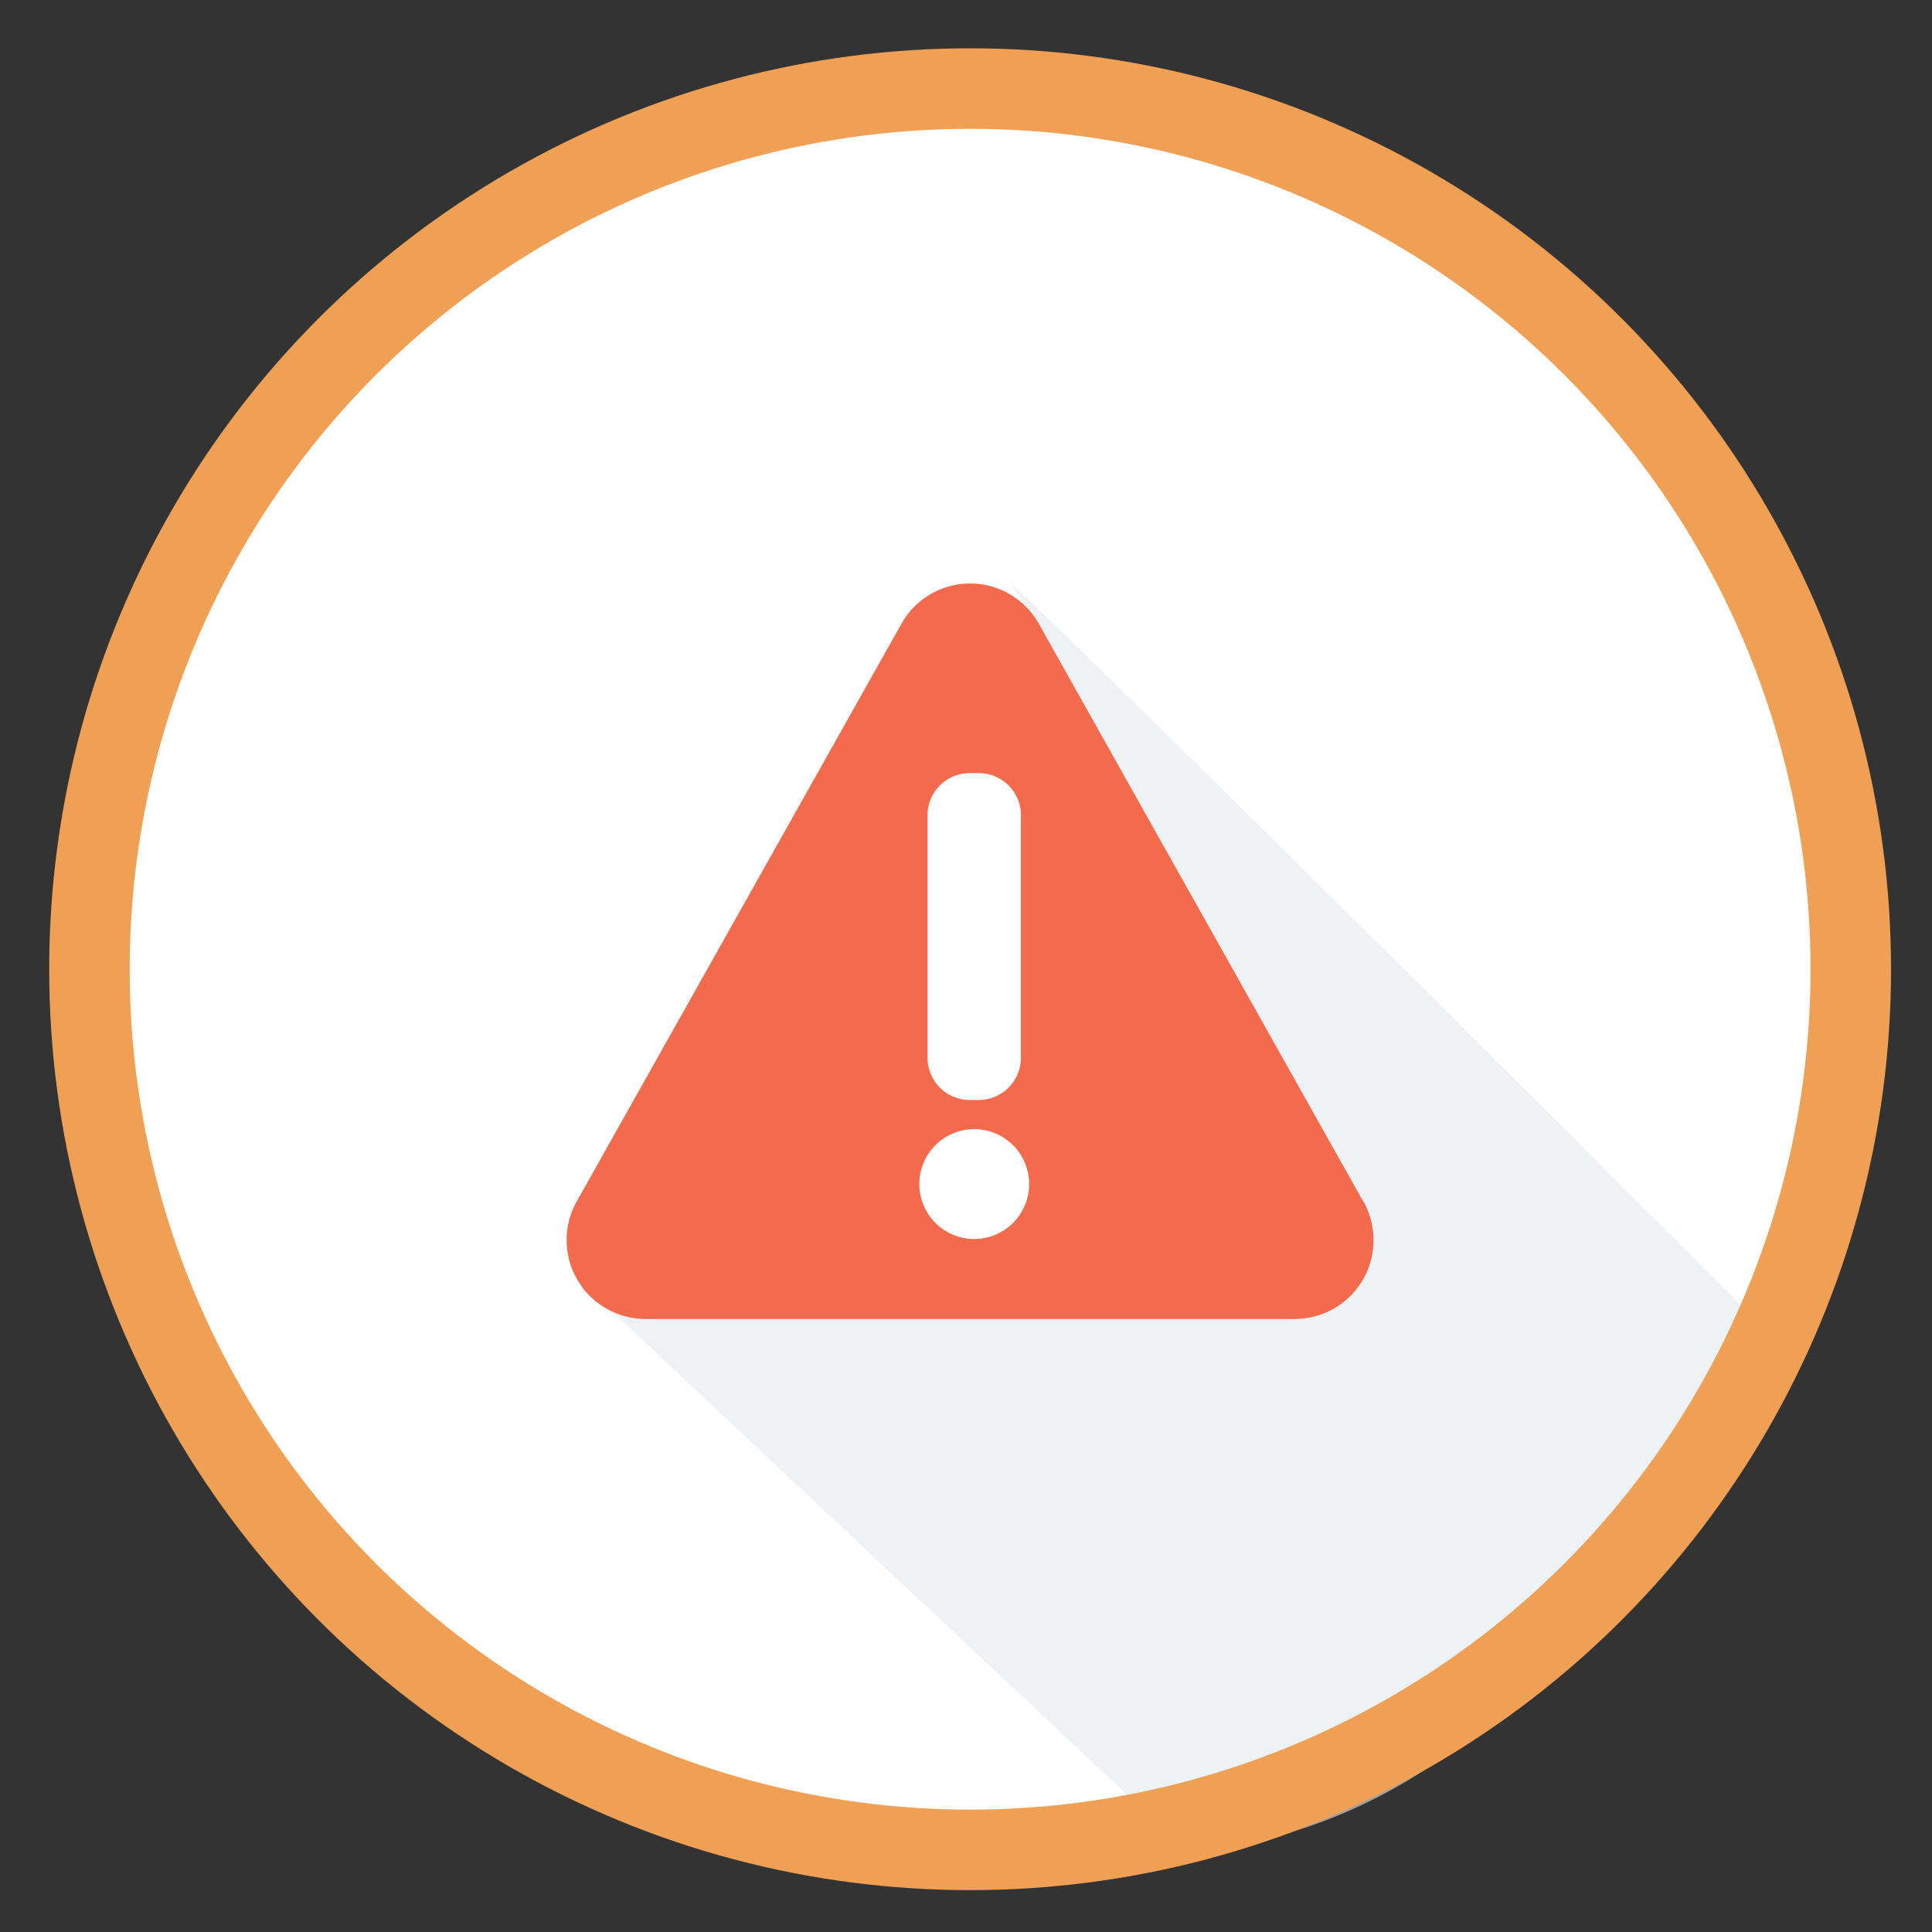
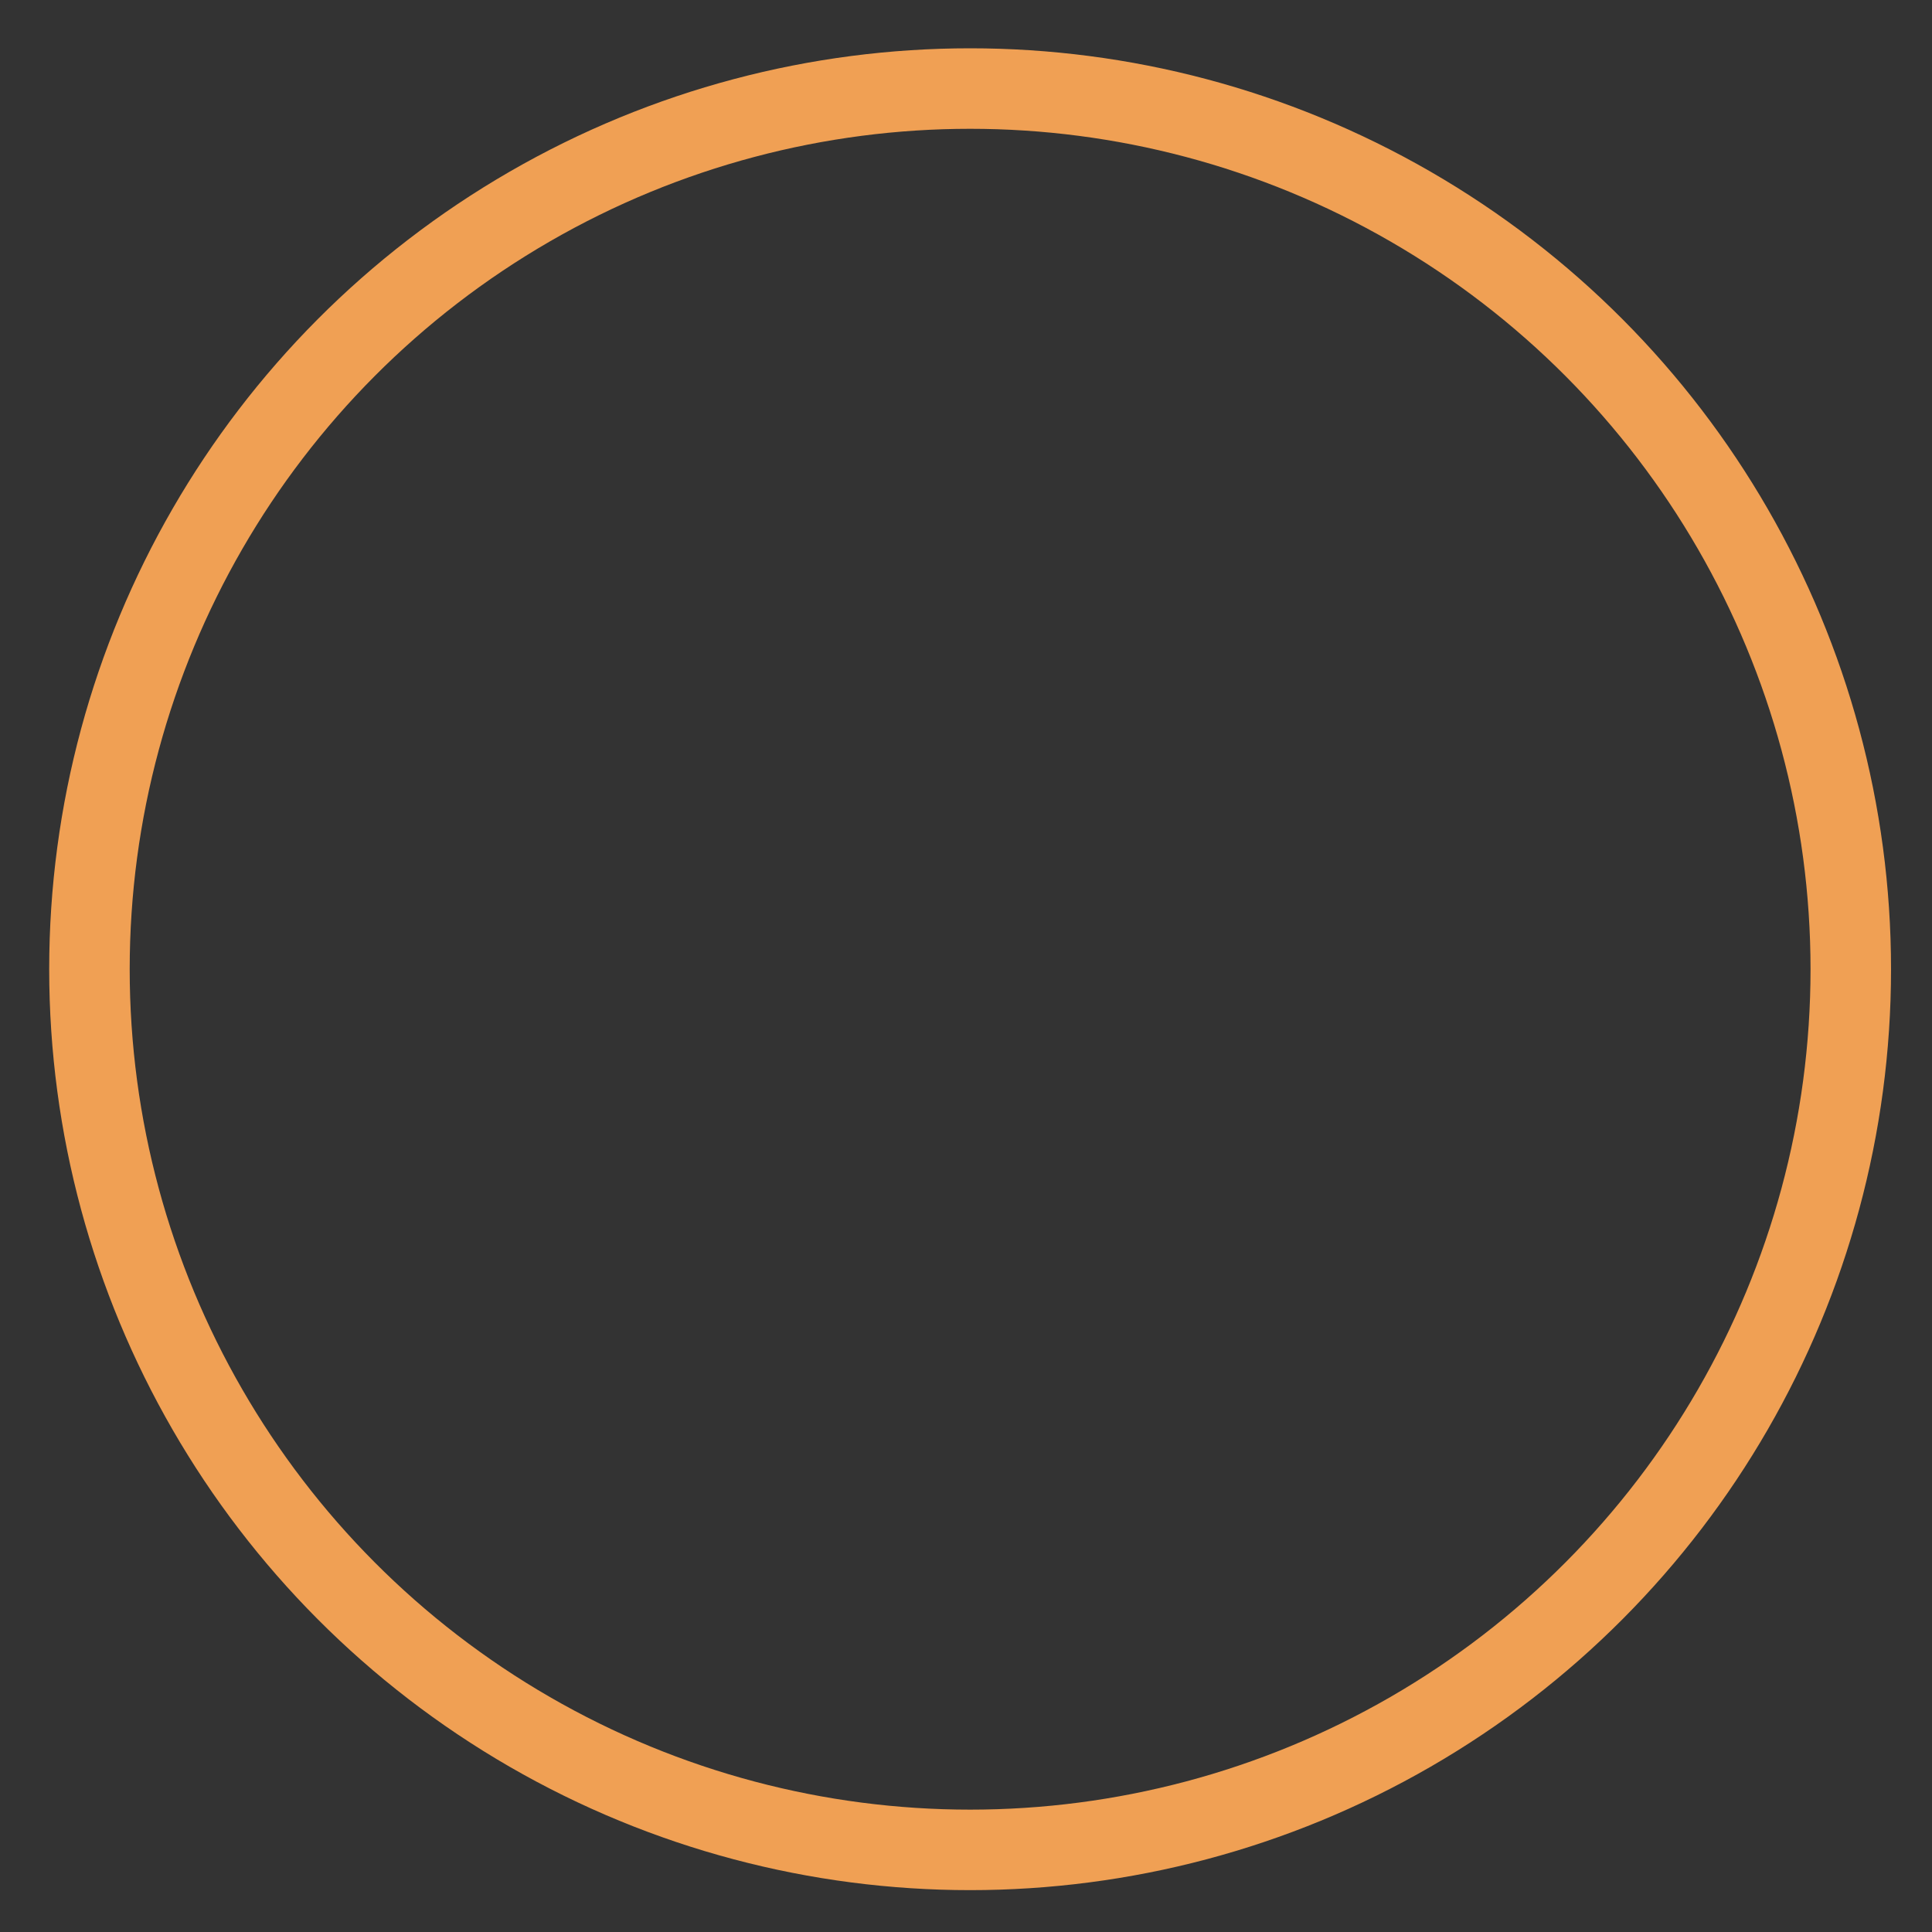
<svg xmlns="http://www.w3.org/2000/svg" viewBox="0 0 108 108">
  <rect x="0" y="0" width="108" height="108" fill="#333333" stroke="none" />
  <defs>
    <style>.a{fill:#fff;}.b{opacity:0.6;}.c{fill:#e5e9ed;}.d{fill:#f46a4d;fill-rule:evenodd;}.e{fill:none;stroke:#f0a054;stroke-miterlimit:10;stroke-width:4.5px;}</style>
  </defs>
-   <circle class="a" cx="54.23" cy="54.18" r="49.23" />
  <g class="b">
-     <path class="c" d="M33,72.17l33.29,31.24s14.28.33,24.27-16c0,0,8.58-6.34,8.09-13.13,0,0-37.34-37.34-42.19-41.7C60.88,38.44,71.13,61.91,65.8,68,60.27,74.22,33,72.17,33,72.17Z" />
-   </g>
-   <path class="d" d="M54.72,61.49H54.2a2.36,2.36,0,0,1-2.35-2.35V45.56a2.35,2.35,0,0,1,2.35-2.34h.52a2.35,2.35,0,0,1,2.35,2.34V59.14a2.36,2.36,0,0,1-2.35,2.35m2.81,4.7a3.07,3.07,0,1,1-3.07-3.07,3.07,3.07,0,0,1,3.07,3.07m18.69,1L58.07,34.87a4.4,4.4,0,0,0-7.68,0L32.24,67.16a4.41,4.41,0,0,0,3.85,6.57H72.38a4.4,4.4,0,0,0,4.4-4.41,4.52,4.52,0,0,0-.56-2.16" />
+     </g>
  <circle class="e" cx="54.23" cy="54.18" r="49.23" />
</svg>